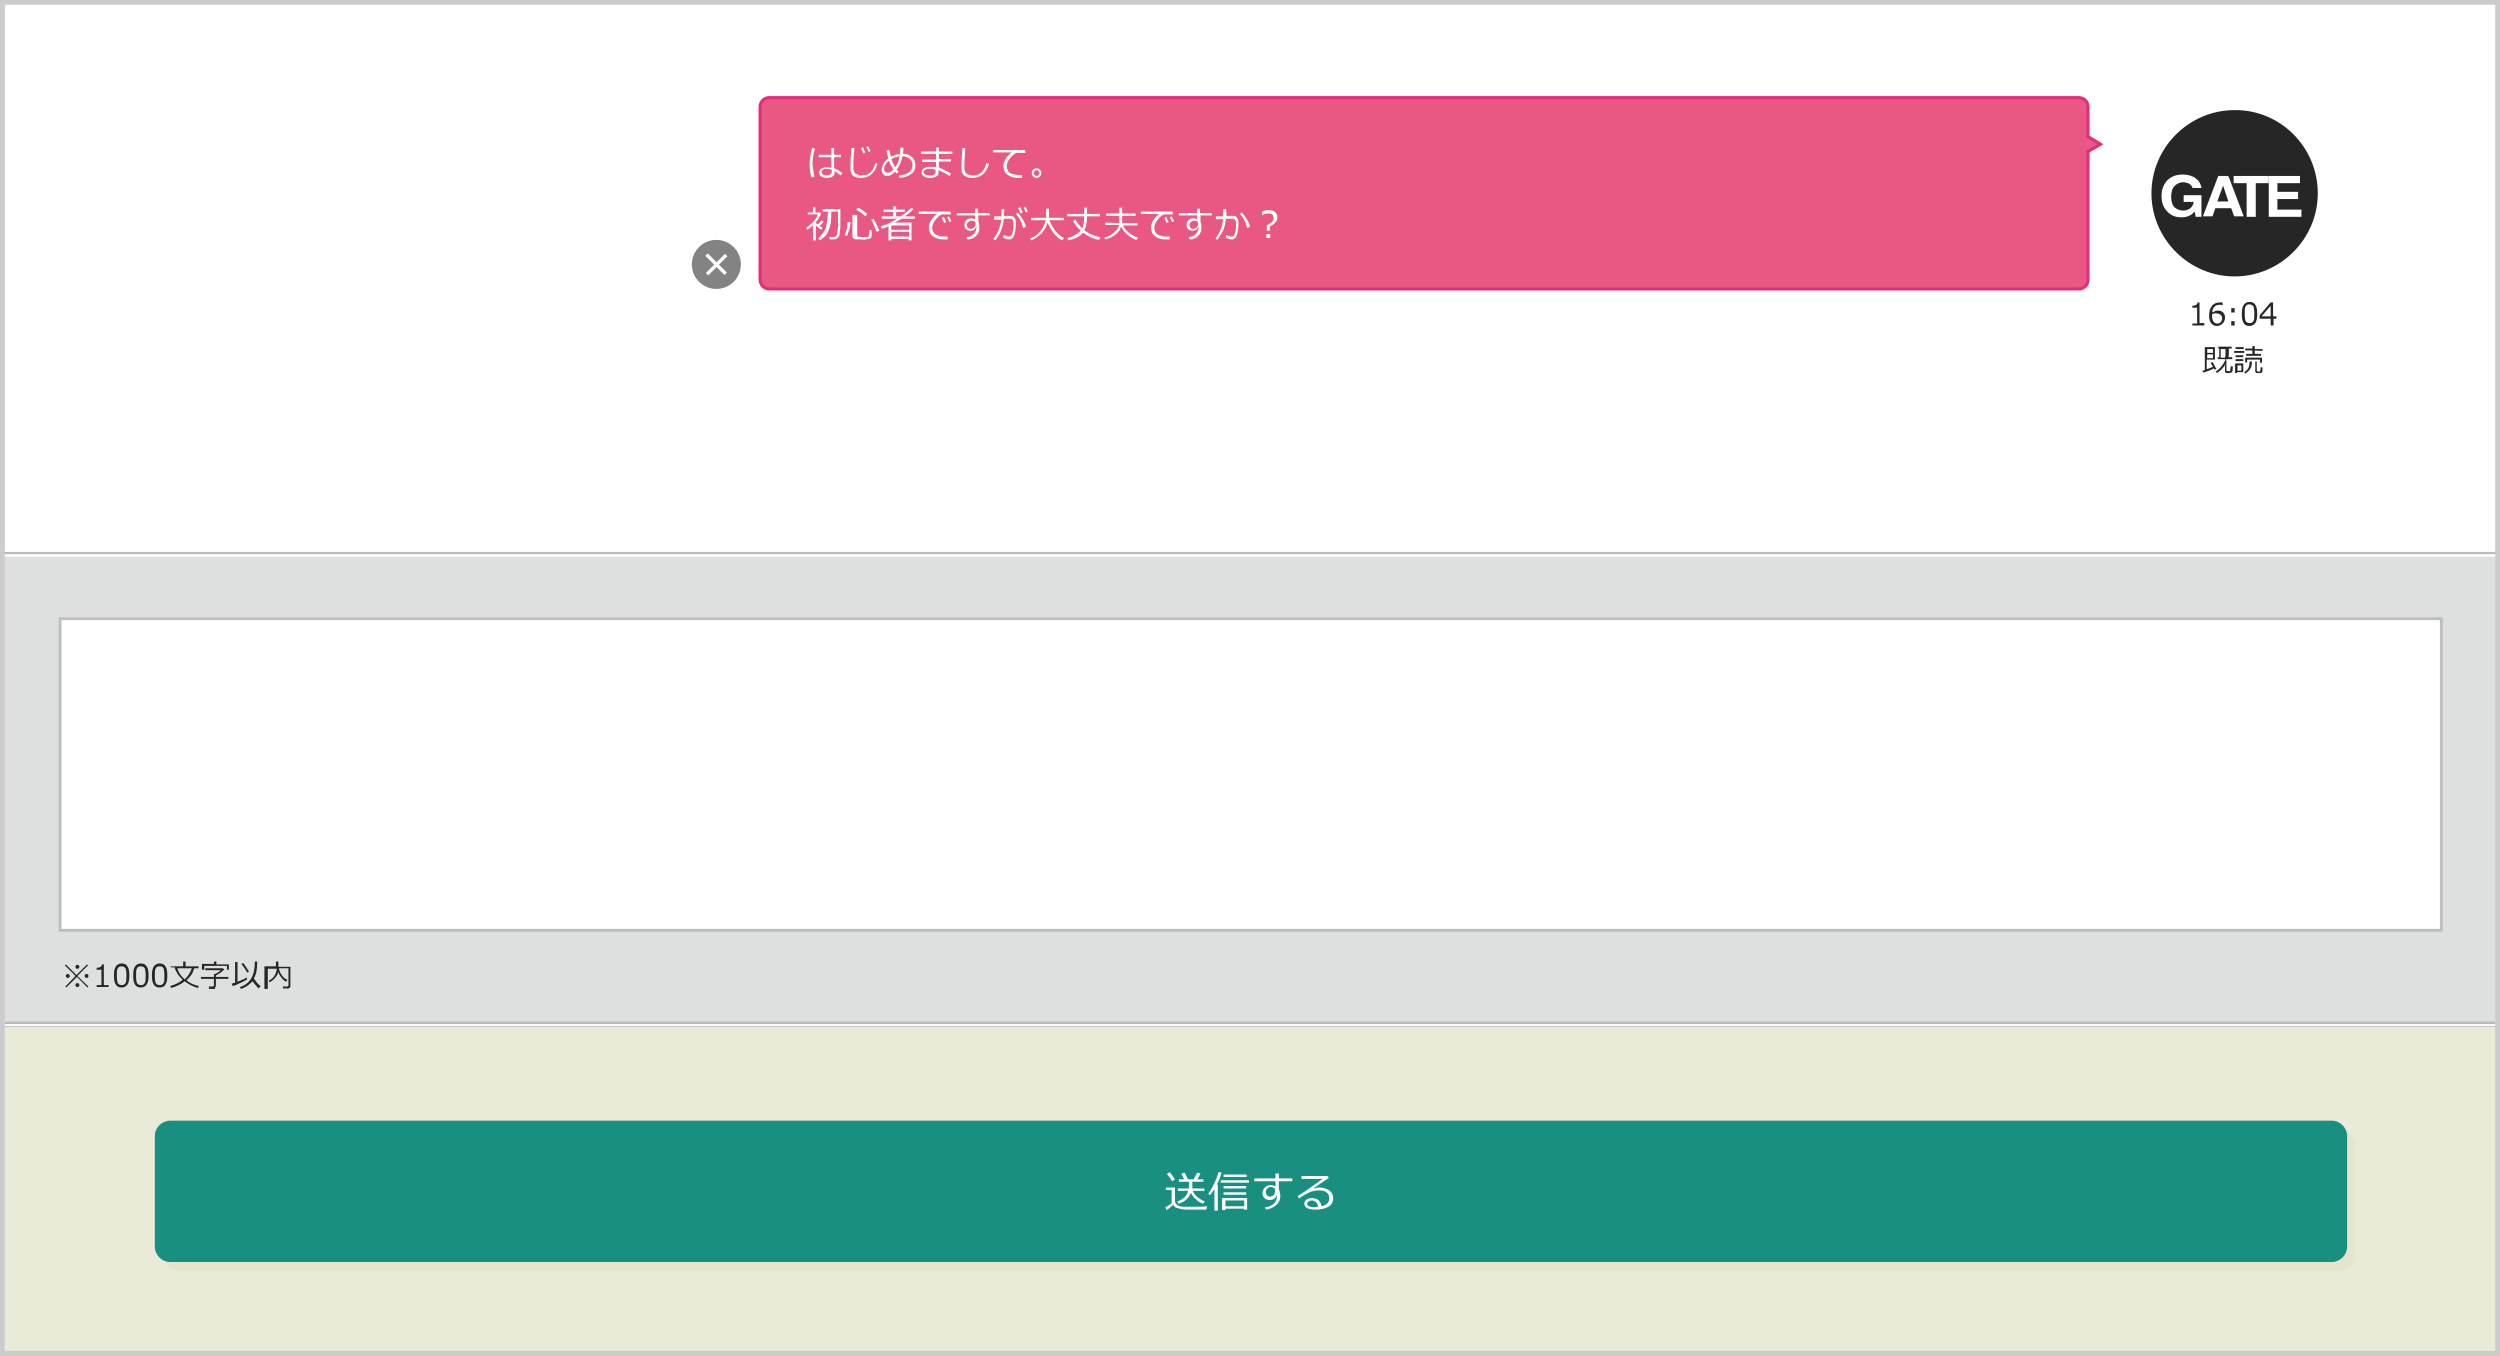
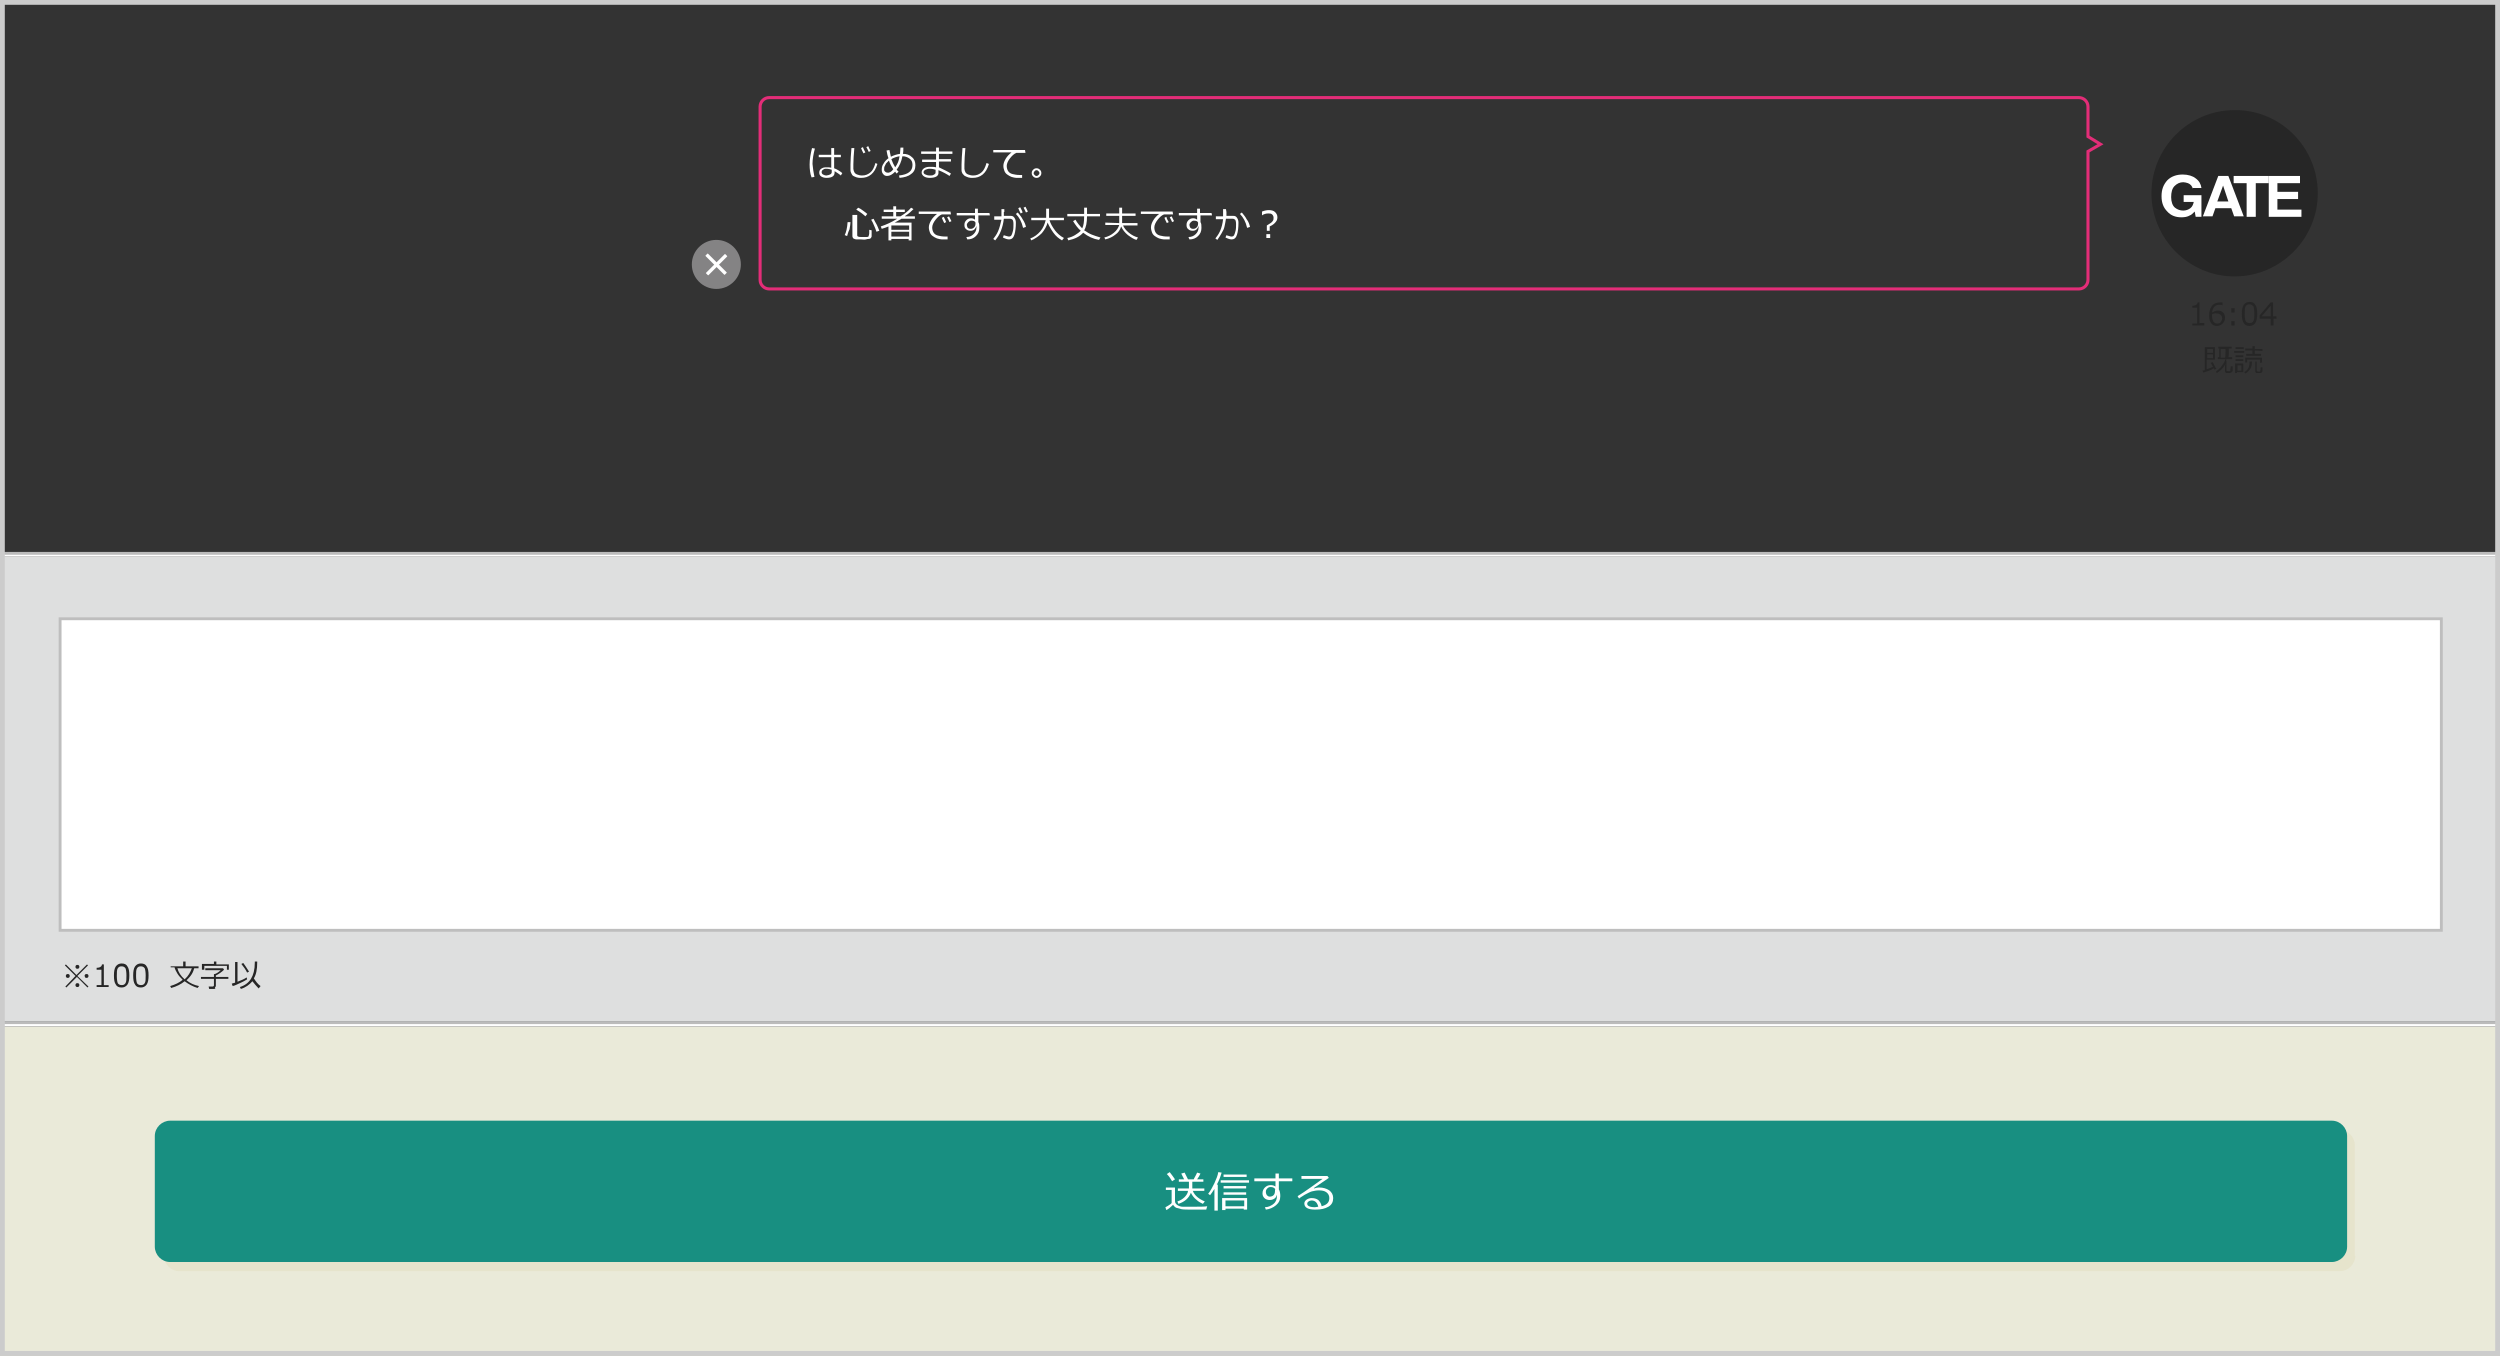
<svg xmlns="http://www.w3.org/2000/svg" version="1.1" id="レイヤー_1" x="0px" y="0px" viewBox="0 0 520 282" style="enable-background:new 0 0 520 282;" xml:space="preserve">
  <rect x="0" y="0" width="520" height="282" fill="#333333" stroke="none" />
  <style type="text/css">
	.st0{fill:#FFFFFF;}
	.st1{fill:#262626;}
	.st2{fill:#E85882;}
	.st3{fill:none;stroke:#E32D78;stroke-width:0.642;stroke-miterlimit:10;}
	.st4{fill:#848384;}
	.st5{fill:#EAEAD9;}
	.st6{fill:#E6E4CC;}
	.st7{fill:#BBBBBB;}
	.st8{fill:#188F81;}
	.st9{fill:#DEDFDF;}
	.st10{fill:#BEBEBE;}
	.st11{fill:none;stroke:#CCCCCC;stroke-miterlimit:10;}
</style>
-   <rect class="st0" width="520" height="212.5" />
  <path class="st1" d="M458.5,67.7H456v-0.4h1V64h-1v-0.4c0.4,0,0.7-0.1,0.8-0.2c0.2-0.1,0.3-0.3,0.3-0.5h0.4v4.3h1L458.5,67.7  L458.5,67.7z" />
  <path class="st1" d="M462.3,62.9v0.6l0,0c-0.2-0.1-0.4-0.1-0.6-0.1c-0.5,0-0.8,0.1-1.1,0.4c-0.3,0.3-0.4,0.7-0.5,1.2  c0.4-0.2,0.8-0.4,1.2-0.4c0.5,0,0.8,0.1,1.1,0.4s0.4,0.6,0.4,1.1s-0.2,0.9-0.5,1.2c-0.3,0.3-0.7,0.5-1.2,0.5s-0.9-0.2-1.2-0.6  s-0.4-0.9-0.4-1.6c0-0.9,0.2-1.5,0.6-2s1-0.7,1.7-0.7C462,62.9,462.2,62.9,462.3,62.9z M460.1,65.4c0,0.2,0,0.3,0,0.3  c0,0.5,0.1,0.9,0.3,1.2c0.2,0.3,0.5,0.4,0.8,0.4s0.6-0.1,0.7-0.3c0.2-0.2,0.3-0.5,0.3-0.8s-0.1-0.5-0.3-0.7  c-0.2-0.2-0.5-0.3-0.8-0.3C460.8,65.1,460.4,65.2,460.1,65.4z" />
  <path class="st1" d="M464.8,65h-0.7v-0.9h0.7V65z M464.8,67.7h-0.7v-0.9h0.7V67.7z" />
  <path class="st1" d="M467.9,67.8c-0.6,0-1-0.2-1.2-0.6c-0.3-0.4-0.4-1-0.4-1.9c0-0.8,0.1-1.5,0.4-1.9s0.7-0.6,1.2-0.6  c0.6,0,1,0.2,1.2,0.6c0.3,0.4,0.4,1,0.4,1.9c0,0.8-0.1,1.5-0.4,1.9C468.8,67.6,468.4,67.8,467.9,67.8z M467.9,63.3  c-0.4,0-0.6,0.1-0.8,0.4c-0.2,0.3-0.2,0.8-0.2,1.6c0,0.7,0.1,1.3,0.2,1.5s0.4,0.4,0.8,0.4s0.6-0.1,0.8-0.4c0.2-0.3,0.2-0.8,0.2-1.6  c0-0.7-0.1-1.3-0.2-1.5C468.5,63.5,468.2,63.3,467.9,63.3z" />
  <path class="st1" d="M473.6,66.3h-0.7v1.4h-0.6v-1.4H470v-0.7l2.3-2.7h0.5v2.9h0.7v0.5H473.6z M472.3,65.8v-2.2l-1.9,2.2H472.3z" />
  <path class="st1" d="M458.3,77.5l-0.2-0.4c0.1,0,0.3-0.1,0.5-0.1v-4.8h2.1v2.6H459v2c0.5-0.2,0.9-0.3,1.3-0.5  c-0.2-0.3-0.3-0.6-0.5-0.8l0.4-0.2c0.1,0.1,0.2,0.3,0.4,0.7c0.2,0.4,0.3,0.6,0.4,0.7l-0.4,0.2c0-0.1-0.1-0.2-0.1-0.3  C459.9,77,459.2,77.2,458.3,77.5z M460.3,72.6h-1.2v0.8h1.2V72.6z M459.1,73.7v0.8h1.2v-0.8H459.1z M463.1,74.7  c0,0.1-0.1,0.3-0.1,0.3h0.1v2c0,0.2,0.1,0.2,0.4,0.2c0.1,0,0.2,0,0.3,0c0.1,0,0.1-0.1,0.1-0.2s0-0.3,0.1-0.8h0.4V77  c0,0.1,0,0.2-0.1,0.3c-0.1,0.1-0.1,0.1-0.2,0.2c-0.1,0-0.3,0.1-0.5,0.1c-0.1,0-0.3,0-0.4,0l0,0c-0.3,0-0.4-0.2-0.4-0.5V76l0.1-0.2  v-0.1c-0.4,0.8-1,1.4-1.8,1.9l-0.2-0.3c0.5-0.4,1-0.8,1.3-1.3c0.4-0.5,0.6-0.9,0.7-1.3h-1.6v-0.4h0.3v-1.8h-0.2v-0.4h2.8v0.4h-0.6  v0.7c0,0.4,0,0.8-0.1,1.1h0.8v0.4C464.3,74.7,463.1,74.7,463.1,74.7z M462.8,74.4c0.1-0.3,0.1-0.6,0.1-1.1v-0.7h-1v1.8  C461.9,74.4,462.8,74.4,462.8,74.4z" />
  <path class="st1" d="M464.7,73.4V73h2.1v0.4H464.7z M465.3,77.4v0.2h-0.4v-2h1.7v1.8H465.3z M465,72.6v-0.4h1.7v0.4H465z M465,74.3  v-0.4h1.6v0.4H465z M465,75.1v-0.4h1.6v0.4H465z M466.2,76h-0.8v1.1h0.8V76z M467,77.7l-0.2-0.3c0.7-0.4,1.1-1,1.1-2v-0.1l0,0v-0.1  h0.5v0.1c0,0.6-0.1,1.1-0.4,1.5S467.4,77.5,467,77.7z M470.1,75.5v-0.7h-2.7v0.6H467v-1h3.5v1L470.1,75.5L470.1,75.5z M469,72.9v0.7  h1.3V74h-3.1v-0.4h1.3v-0.7H467v-0.4h1.5V72h0.5v0.6h1.6V73L469,72.9L469,72.9z M468.9,75.2h0.5V77c0,0.1,0,0.1,0.1,0.2  s0.1,0.1,0.2,0.1c0.2,0,0.3,0,0.3,0s0.1,0,0.1-0.1c0,0,0-0.1,0.1-0.3c0-0.1,0-0.3,0-0.5h0.4v0.7c0,0.1,0,0.2-0.1,0.3  c-0.1,0.1-0.1,0.1-0.2,0.2c-0.1,0-0.3,0-0.5,0s-0.3,0-0.4,0s-0.2-0.1-0.2-0.1c-0.1-0.1-0.1-0.2-0.1-0.3v-2H468.9z" />
-   <path class="st2" d="M434.3,28.4v-6.2c0-1.1-0.9-1.9-1.9-1.9H160c-1.1,0-1.9,0.9-1.9,1.9v36c0,1.1,0.9,1.9,1.9,1.9h272.4  c1.1,0,1.9-0.9,1.9-1.9V31.5l2.6-1.5L434.3,28.4z" />
  <path class="st3" d="M434.3,28.4v-6.2c0-1.1-0.9-1.9-1.9-1.9H160c-1.1,0-1.9,0.9-1.9,1.9v36c0,1.1,0.9,1.9,1.9,1.9h272.4  c1.1,0,1.9-0.9,1.9-1.9V31.5l2.6-1.5L434.3,28.4z" />
  <path class="st0" d="M169.4,36.8l-0.6,0.1c-0.3-0.8-0.4-1.7-0.4-2.7c0-1.1,0.2-2.2,0.5-3.4l0.6,0.1c-0.3,1.1-0.5,2.2-0.5,3.2  C169.1,35,169.2,35.9,169.4,36.8z M175.2,36l-0.3,0.5c-0.2-0.2-0.7-0.5-1.3-0.9v0.2c0,0.4-0.1,0.7-0.4,0.9c-0.3,0.2-0.7,0.3-1.3,0.3  c-0.4,0-0.8-0.1-1.1-0.3s-0.4-0.5-0.4-0.8s0.1-0.6,0.4-0.8c0.3-0.2,0.6-0.3,1-0.3s0.8,0,1.1,0.1v-2.2h-2.6v-0.5h2.6v-1.4h0.6v1.4  h1.4v0.5h-1.4V35C174.1,35.2,174.7,35.6,175.2,36z M173,35.8v-0.5c-0.3-0.1-0.7-0.2-1.2-0.2c-0.3,0-0.5,0.1-0.6,0.2  c-0.2,0.1-0.3,0.3-0.3,0.5s0.1,0.4,0.3,0.5s0.4,0.2,0.7,0.2C172.6,36.4,173,36.2,173,35.8z" />
  <path class="st0" d="M182.5,34.1c-0.3,1-0.7,1.7-1.3,2.2s-1.3,0.7-2.1,0.7c-0.3,0-0.6,0-0.9-0.1c-0.3-0.1-0.5-0.2-0.7-0.3  s-0.3-0.3-0.4-0.5c-0.1-0.2-0.2-0.4-0.2-0.7c0-0.2,0-0.6,0-1.2c0-0.9,0.1-2.1,0.2-3.4h0.6c-0.1,1.3-0.2,2.4-0.2,3.4  c0,0.3,0,0.6,0,0.9c0,0.2,0.1,0.5,0.2,0.7c0.1,0.2,0.3,0.4,0.6,0.5s0.6,0.2,1,0.2c0.7,0,1.2-0.2,1.7-0.6c0.5-0.4,0.8-1,1.1-2  L182.5,34.1z M180,31.7l-0.4,0.2c-0.2-0.4-0.4-0.8-0.5-1.1l0.4-0.2C179.6,31,179.8,31.3,180,31.7z M181.1,31.4l-0.4,0.2  c-0.2-0.4-0.3-0.7-0.5-1l0.4-0.2C180.7,30.7,180.9,31.1,181.1,31.4z" />
  <path class="st0" d="M186.9,35.7l-0.4,0.4c-0.1-0.1-0.2-0.2-0.3-0.4c-0.6,0.6-1.1,0.9-1.7,0.9c-0.3,0-0.6-0.1-0.8-0.4  c-0.2-0.2-0.3-0.5-0.3-0.9c0-0.5,0.1-0.9,0.4-1.3c0.2-0.4,0.6-0.8,1-1.1c-0.2-0.5-0.3-1-0.4-1.6l0.6-0.1c0.1,0.4,0.2,0.9,0.3,1.4  c0.6-0.3,1.2-0.5,1.9-0.6c0-0.5,0.1-0.9,0.1-1.3h0.6c0,0.5,0,0.9-0.1,1.3c0.8,0,1.4,0.2,1.9,0.7c0.5,0.4,0.7,1,0.7,1.7  c0,0.8-0.3,1.4-0.9,1.8c-0.6,0.5-1.4,0.7-2.4,0.8l-0.1-0.5c1.9-0.2,2.8-0.9,2.8-2.2c0-0.6-0.2-1-0.6-1.3c-0.4-0.3-0.9-0.5-1.5-0.5  c-0.2,1.1-0.6,2-1.2,2.8C186.6,35.4,186.7,35.5,186.9,35.7z M185.8,35.2c-0.4-0.6-0.7-1.2-0.9-1.8c-0.2,0.2-0.4,0.4-0.6,0.6  c-0.1,0.2-0.2,0.4-0.3,0.6s-0.1,0.4-0.1,0.7c0,0.2,0.1,0.3,0.2,0.4s0.3,0.2,0.4,0.2C184.9,36,185.4,35.8,185.8,35.2z M185.4,33.1  c0.2,0.6,0.5,1.2,0.8,1.7c0.5-0.7,0.8-1.4,0.9-2.3C186.5,32.6,185.9,32.8,185.4,33.1z" />
  <path class="st0" d="M197.8,36.1l-0.3,0.5c-0.6-0.4-1.3-0.8-2.3-1.2V36c0,0.6-0.6,1-1.8,1c-0.5,0-0.9-0.1-1.2-0.3s-0.5-0.5-0.5-0.8  c0-0.4,0.2-0.7,0.5-0.9s0.7-0.3,1.2-0.3s0.9,0,1.3,0.1v-1.1h-2.9v-0.5h2.9V32h-3.1v-0.5h3.1v-0.8h0.6v0.8h2.8V32h-2.8v1.1h2.5v0.5  h-2.5v1.2C196.3,35.3,197.2,35.7,197.8,36.1z M194.6,35.8v-0.5c-0.3-0.1-0.7-0.2-1.3-0.2c-0.3,0-0.5,0.1-0.8,0.2  c-0.2,0.1-0.4,0.3-0.4,0.5s0.1,0.4,0.4,0.5c0.2,0.1,0.5,0.2,0.9,0.2c0.3,0,0.6,0,0.7-0.1c0.2-0.1,0.3-0.1,0.3-0.2  C194.6,36.1,194.6,36,194.6,35.8z" />
  <path class="st0" d="M205.7,34.1c-0.3,1-0.7,1.7-1.3,2.2s-1.3,0.7-2.1,0.7c-0.3,0-0.6,0-0.9-0.1c-0.3-0.1-0.5-0.2-0.7-0.3  s-0.3-0.3-0.5-0.5c-0.1-0.2-0.2-0.4-0.2-0.7c0-0.2,0-0.6,0-1.2c0-0.9,0.1-2.1,0.2-3.4h0.6c-0.1,1.3-0.2,2.4-0.2,3.4  c0,0.3,0,0.6,0,0.9c0,0.2,0.1,0.5,0.2,0.7c0.1,0.2,0.3,0.4,0.6,0.5s0.6,0.2,1,0.2c0.7,0,1.2-0.2,1.7-0.6c0.5-0.4,0.8-1,1.1-2  L205.7,34.1z" />
  <path class="st0" d="M213.3,31.8h-1.9c-0.5,0.2-0.9,0.6-1.3,1.1s-0.7,1.1-0.7,1.6c0,0.4,0.1,0.8,0.3,1.1s0.5,0.5,0.9,0.6  s0.9,0.2,1.5,0.2c0.1,0,0.3,0,0.5,0V37l0,0c-0.5,0-0.8,0-1.2,0c-0.3,0-0.6-0.1-1-0.2c-0.3-0.1-0.6-0.3-0.9-0.5  c-0.3-0.2-0.5-0.5-0.6-0.8s-0.2-0.6-0.2-1c0-0.5,0.2-1,0.5-1.5s0.7-0.9,1.2-1.3h-3.8v-0.5h6.6L213.3,31.8L213.3,31.8z" />
  <path class="st0" d="M214.6,36c0-0.3,0.1-0.5,0.3-0.7s0.4-0.3,0.7-0.3s0.5,0.1,0.7,0.3s0.3,0.4,0.3,0.7s-0.1,0.5-0.3,0.7  s-0.4,0.3-0.7,0.3s-0.5-0.1-0.7-0.3S214.6,36.3,214.6,36z M215,36c0,0.2,0.1,0.3,0.2,0.4c0.1,0.1,0.2,0.2,0.4,0.2s0.3-0.1,0.4-0.2  c0.1-0.1,0.2-0.2,0.2-0.4s-0.1-0.3-0.2-0.4c-0.1-0.1-0.2-0.2-0.4-0.2s-0.3,0.1-0.4,0.2S215,35.9,215,36z" />
-   <path class="st0" d="M169.1,50v-3.1c-0.4,0.3-0.7,0.6-1.2,0.9l-0.2-0.4c0.5-0.4,1-0.8,1.5-1.3c0.4-0.5,0.8-1,0.9-1.5H168v-0.4h1.1  v-1.1h0.5v1.1h1.1l0.1,0.2c-0.3,0.7-0.7,1.4-1.2,1.9c0.1,0.1,0.3,0.2,0.5,0.4c0.3-0.3,0.6-0.6,0.8-0.9l0.4,0.3  c-0.2,0.3-0.5,0.6-0.8,0.9l0.6,0.4l-0.3,0.4c-0.4-0.3-0.8-0.6-1.1-0.9V50H169.1z M170.6,50l-0.4-0.4c0.8-0.8,1.4-1.6,1.6-2.4  c0.2-0.8,0.4-1.9,0.4-3.2v0h-1.1v-0.5h3.7v0.1c0,1,0,1.9,0,2.6c0,0.7,0,1.4-0.1,1.9c-0.1,0.6-0.1,0.9-0.2,1.1  c-0.1,0.2-0.2,0.3-0.4,0.4s-0.4,0.2-0.6,0.2h-0.9l-0.1-0.5h0.8c0.2,0,0.4,0,0.5-0.1s0.2-0.3,0.3-0.5s0.1-0.7,0.2-1.4  c0-0.7,0-1.6,0-2.7V44h-1.4c0,1,0,1.7-0.1,2.3s-0.2,1-0.4,1.5s-0.4,0.9-0.7,1.3C171.3,49.3,171,49.7,170.6,50z" />
  <path class="st0" d="M176.2,49.1l-0.5-0.2c0.3-0.6,0.5-1.4,0.6-2.7h0.6c0,0.4-0.1,0.9-0.2,1.5C176.4,48.3,176.3,48.8,176.2,49.1z   M177.7,44.7h0.6v4.2c0,0.2,0.1,0.3,0.2,0.3c0.1,0.1,0.5,0.1,1,0.1c0.3,0,0.5,0,0.7,0s0.3,0,0.4-0.1c0.1,0,0.1-0.1,0.1-0.2  c0-0.1,0.1-0.2,0.1-0.5s0-0.5,0-0.7l0.5,0.1v1.2c0,0.1,0,0.2-0.1,0.3c0,0.1-0.1,0.2-0.2,0.2c-0.1,0.1-0.2,0.1-0.3,0.1  s-0.3,0-0.6,0.1s-0.6,0-1,0c-0.3,0-0.6,0-0.9,0s-0.5-0.1-0.7-0.2c-0.1-0.1-0.2-0.3-0.2-0.5v-4.4H177.7z M180,45  c-0.3-0.3-0.9-0.8-1.9-1.4l0.4-0.4c0.3,0.1,0.6,0.3,1,0.6s0.7,0.5,0.9,0.7L180,45z M182.3,48.2c-0.1-0.4-0.3-0.8-0.5-1.3  s-0.4-0.9-0.6-1.2l0.5-0.2c0.2,0.4,0.4,0.8,0.7,1.3c0.2,0.5,0.4,0.9,0.5,1.2L182.3,48.2z" />
  <path class="st0" d="M189.1,49.7h-3.7V50h-0.6v-2.9c-0.4,0.2-0.8,0.3-1.4,0.5l-0.2-0.5c1.2-0.4,2.3-0.9,3.4-1.6h-3.2V45h2.4v-0.9h-2  v-0.5h2v-0.7h0.6v0.7h1.8v0.5h-1.8V45h0.9c1-0.6,1.7-1.2,2.2-1.8l0.5,0.3c-0.4,0.4-0.9,0.9-1.7,1.4l-0.1,0.1h2.1v0.5h-2.8  c-0.5,0.3-1,0.6-1.4,0.8h3.5V50H189v-0.3H189.1z M189.1,47.8v-0.9h-3.7v0.9H189.1z M185.4,49.2h3.7v-1h-3.7V49.2z" />
  <path class="st0" d="M197.8,44.6h-1.9c-0.5,0.2-0.9,0.6-1.3,1.1s-0.7,1.1-0.7,1.6c0,0.4,0.1,0.8,0.3,1.1s0.5,0.5,0.9,0.6  s0.9,0.2,1.5,0.2c0.1,0,0.3,0,0.5,0v0.6l0,0c-0.5,0-0.8,0-1.2,0c-0.3,0-0.6-0.1-1-0.2c-0.3-0.1-0.6-0.3-0.9-0.5  c-0.3-0.2-0.5-0.5-0.6-0.8s-0.2-0.6-0.2-1c0-0.5,0.2-1,0.5-1.5s0.7-0.9,1.2-1.3h-3.8V44h6.6L197.8,44.6L197.8,44.6z M196.8,46.2  l-0.4,0.2c-0.2-0.4-0.4-0.8-0.5-1.1l0.4-0.2C196.5,45.5,196.7,45.9,196.8,46.2z M197.9,46l-0.4,0.2c-0.2-0.4-0.3-0.7-0.5-1l0.4-0.2  C197.5,45.2,197.7,45.6,197.9,46z" />
  <path class="st0" d="M205.9,44.8h-2.4v1.4c0.2,0.3,0.2,0.7,0.2,1.2c0,0.7-0.2,1.2-0.7,1.7s-1.1,0.7-1.8,0.7l-0.2-0.5  c0.6,0,1.1-0.2,1.5-0.6c0.4-0.4,0.6-0.8,0.6-1.4c0-0.1,0-0.2,0-0.3c-0.1,0.3-0.2,0.5-0.4,0.7s-0.5,0.3-0.8,0.3  c-0.4,0-0.7-0.1-0.9-0.3c-0.3-0.2-0.4-0.5-0.4-0.9s0.1-0.7,0.4-1c0.3-0.3,0.6-0.4,1-0.4c0.3,0,0.6,0.1,0.8,0.3v-0.9H199v-0.5h3.8  v-0.9h0.6v0.9h2.4L205.9,44.8L205.9,44.8z M202.9,46.3c-0.1-0.3-0.4-0.4-0.9-0.4c-0.2,0-0.4,0.1-0.6,0.3c-0.2,0.2-0.3,0.4-0.3,0.6  c0,0.2,0.1,0.4,0.2,0.6c0.1,0.1,0.3,0.2,0.6,0.2s0.5-0.1,0.7-0.3s0.3-0.4,0.3-0.8V46.3z" />
  <path class="st0" d="M208.8,44.1c0,0.2,0,0.5,0,0.8h1.4c0.4,0,0.6,0.1,0.8,0.4c0.2,0.3,0.3,0.6,0.3,1c0,1-0.1,1.8-0.3,2.5  s-0.6,1-1.1,1c-0.3,0-0.7-0.1-1.3-0.4l0.2-0.5c0.1,0.1,0.3,0.1,0.6,0.2s0.4,0.1,0.5,0.1c0.2,0,0.4-0.1,0.5-0.3s0.2-0.5,0.3-0.9  s0.1-0.9,0.1-1.4s-0.1-0.8-0.2-0.9s-0.3-0.2-0.5-0.2h-1.3c-0.1,0.9-0.3,1.7-0.6,2.5s-0.7,1.4-1.2,2l-0.4-0.3c0.3-0.4,0.7-0.9,1-1.6  c0.3-0.7,0.5-1.5,0.7-2.4h-1.5V45h1.5c0-0.2,0-0.7,0-1.5h0.6v0.6H208.8z M213.4,47.2l-0.6,0.2c-0.3-1.3-0.8-2.2-1.5-2.9l0.4-0.3  c0.3,0.4,0.7,0.8,1,1.4C213.1,46.2,213.3,46.7,213.4,47.2z M212.7,44.2l-0.4,0.2c-0.2-0.4-0.4-0.8-0.5-1.1l0.4-0.2  C212.4,43.5,212.6,43.8,212.7,44.2z M213.8,44l-0.4,0.2c-0.2-0.4-0.3-0.7-0.5-1l0.4-0.2C213.4,43.2,213.6,43.6,213.8,44z" />
  <path class="st0" d="M221.3,49.5l-0.4,0.5c-0.7-0.4-1.3-0.9-1.8-1.6c-0.5-0.7-0.9-1.4-1.2-2.1c-0.2,0.8-0.7,1.6-1.2,2.2  c-0.6,0.6-1.3,1.1-2.2,1.5l-0.2-0.4c0.8-0.3,1.5-0.8,2.1-1.5s0.9-1.5,1.1-2.3h-3v-0.5h3.1v-1.9h0.6v1.9h3.1v0.5h-3  c0.2,0.7,0.6,1.4,1.2,2.2C219.9,48.5,220.5,49.1,221.3,49.5z" />
-   <path class="st0" d="M225.3,48.4c-0.7,0.8-1.7,1.3-3.1,1.6l-0.2-0.5c0.6-0.1,1.1-0.3,1.6-0.6s0.9-0.6,1.2-0.9  c-0.6-0.5-1.1-1.2-1.6-2l0.5-0.3c0.4,0.7,0.9,1.3,1.4,1.8c0.3-0.6,0.4-1.4,0.4-2.5H222v-0.5h3.5v-1.3h0.6v1.3h2.7V45h-2.7  c0,1.3-0.2,2.3-0.6,2.9c0.6,0.4,1.1,0.7,1.6,0.9s1.1,0.4,1.8,0.6l-0.3,0.5C227.4,49.7,226.3,49.2,225.3,48.4z" />
+   <path class="st0" d="M225.3,48.4c-0.7,0.8-1.7,1.3-3.1,1.6l-0.2-0.5c0.6-0.1,1.1-0.3,1.6-0.6s0.9-0.6,1.2-0.9  c-0.6-0.5-1.1-1.2-1.6-2l0.5-0.3c0.4,0.7,0.9,1.3,1.4,1.8c0.3-0.6,0.4-1.4,0.4-2.5H222v-0.5h3.5v-1.3h0.6v1.3h2.7V45h-2.7  c0,1.3-0.2,2.3-0.6,2.9c0.6,0.4,1.1,0.7,1.6,0.9s1.1,0.4,1.8,0.6l-0.3,0.5C227.4,49.7,226.3,49.2,225.3,48.4" />
  <path class="st0" d="M232.8,46.4v-1.5h-2.7v-0.5h2.7v-1.2h0.6v1.2h2.8v0.5h-2.8v1.5h3.2v0.5h-3c0.2,0.5,0.6,1,1.2,1.5s1.2,0.8,1.9,1  l-0.3,0.5c-0.5-0.1-1.1-0.5-1.8-1c-0.6-0.5-1.1-1.1-1.4-1.8c-0.2,0.7-0.6,1.3-1.2,1.7c-0.6,0.5-1.3,0.8-2.1,1l-0.2-0.4  c0.8-0.2,1.4-0.5,2-1s0.9-1,1.1-1.6h-2.9v-0.5L232.8,46.4L232.8,46.4z" />
  <path class="st0" d="M244,44.6h-1.9c-0.5,0.2-0.9,0.6-1.3,1.1s-0.7,1.1-0.7,1.6c0,0.4,0.1,0.8,0.3,1.1s0.5,0.5,0.9,0.6  s0.9,0.2,1.5,0.2c0.1,0,0.3,0,0.5,0v0.6l0,0c-0.5,0-0.8,0-1.2,0c-0.3,0-0.6-0.1-1-0.2c-0.3-0.1-0.6-0.3-0.9-0.5  c-0.3-0.2-0.5-0.5-0.6-0.8s-0.2-0.6-0.2-1c0-0.5,0.2-1,0.5-1.5s0.7-0.9,1.2-1.3h-3.8V44h6.6L244,44.6L244,44.6z M243.1,46.2  l-0.4,0.2c-0.2-0.4-0.4-0.8-0.5-1.1l0.4-0.2C242.7,45.5,242.9,45.9,243.1,46.2z M244.2,46l-0.4,0.2c-0.2-0.4-0.3-0.7-0.5-1l0.4-0.2  C243.8,45.2,244,45.6,244.2,46z" />
  <path class="st0" d="M252.1,44.8h-2.4v1.4c0.2,0.3,0.2,0.7,0.2,1.2c0,0.7-0.2,1.2-0.7,1.7s-1.1,0.7-1.8,0.7l-0.2-0.5  c0.6,0,1.1-0.2,1.5-0.6c0.4-0.4,0.6-0.8,0.6-1.4c0-0.1,0-0.2,0-0.3c-0.1,0.3-0.2,0.5-0.4,0.7s-0.5,0.3-0.8,0.3  c-0.4,0-0.7-0.1-0.9-0.3c-0.3-0.2-0.4-0.5-0.4-0.9s0.1-0.7,0.4-1c0.3-0.3,0.6-0.4,1-0.4c0.3,0,0.6,0.1,0.8,0.3v-0.9h-3.8v-0.5h3.8  v-0.9h0.6v0.9h2.4L252.1,44.8L252.1,44.8z M249.2,46.3c-0.1-0.3-0.4-0.4-0.9-0.4c-0.2,0-0.4,0.1-0.6,0.3c-0.2,0.2-0.3,0.4-0.3,0.6  c0,0.2,0.1,0.4,0.2,0.6c0.1,0.1,0.3,0.2,0.6,0.2s0.5-0.1,0.7-0.3s0.3-0.4,0.3-0.8V46.3z" />
  <path class="st0" d="M255.1,44.1c0,0.2,0,0.5,0,0.8h1.4c0.4,0,0.6,0.1,0.8,0.4c0.2,0.3,0.3,0.6,0.3,1c0,1-0.1,1.9-0.3,2.5  c-0.2,0.7-0.6,1-1.1,1c-0.3,0-0.7-0.1-1.3-0.4l0.2-0.5c0.1,0.1,0.3,0.1,0.6,0.2c0.2,0.1,0.4,0.1,0.5,0.1c0.2,0,0.4-0.1,0.5-0.3  s0.2-0.5,0.3-0.9c0.1-0.4,0.1-0.9,0.1-1.4s-0.1-0.8-0.2-0.9c-0.1-0.1-0.3-0.2-0.5-0.2H255c-0.1,0.6-0.2,1.2-0.3,1.6  c-0.1,0.5-0.3,0.9-0.6,1.4s-0.6,1-0.9,1.4l-0.4-0.3c0.3-0.4,0.7-0.9,1-1.6c0.3-0.7,0.5-1.5,0.6-2.4h-1.5V45h1.5c0-0.2,0-0.7,0-1.5  h0.6L255.1,44.1L255.1,44.1z M260,47.2l-0.6,0.2c-0.3-1.3-0.8-2.2-1.5-2.9l0.4-0.3c0.3,0.4,0.7,0.8,1,1.4  C259.7,46.1,259.9,46.7,260,47.2z" />
  <path class="st0" d="M264.1,47.1V48h-0.6v-1.1c0.7-0.4,1.1-0.7,1.2-0.9c0.2-0.2,0.2-0.5,0.2-0.7c0-0.3-0.1-0.5-0.3-0.7  c-0.2-0.2-0.5-0.2-0.8-0.2c-0.4,0-0.9,0.1-1.3,0.4l0,0V44c0.5-0.2,1-0.3,1.4-0.3c0.5,0,1,0.1,1.3,0.4c0.3,0.3,0.5,0.6,0.5,1.1  c0,0.3-0.1,0.7-0.3,0.9C265.2,46.4,264.8,46.8,264.1,47.1z M264.2,49.5h-0.8v-0.8h0.8V49.5z" />
  <circle class="st4" cx="149" cy="55" r="5.1" />
  <path class="st0" d="M150.8,57.1c-0.1,0.1-0.1,0.1-0.2,0l-3.8-3.8c-0.1-0.1-0.1-0.1,0-0.2l0.3-0.3c0.1-0.1,0.1-0.1,0.2,0l3.8,3.8  c0.1,0.1,0.1,0.1,0,0.2L150.8,57.1z" />
  <path class="st0" d="M151.2,53.2c0.1,0.1,0.1,0.1,0,0.2l-3.8,3.8c-0.1,0.1-0.1,0.1-0.2,0l-0.3-0.3c-0.1-0.1-0.1-0.1,0-0.2l3.8-3.8  c0.1-0.1,0.1-0.1,0.2,0L151.2,53.2z" />
  <rect y="213.5" class="st5" width="520" height="68.5" />
  <path class="st6" d="M489.9,261.2c0,1.8-1.5,3.2-3.2,3.2H37.3c-1.8,0-3.2-1.5-3.2-3.2v-23c0-1.8,1.5-3.2,3.2-3.2h449.3  c1.8,0,3.2,1.5,3.2,3.2v23H489.9z" />
  <rect y="212.5" class="st7" width="520" height="0.5" />
  <rect y="213" class="st0" width="520" height="0.5" />
  <rect y="114.8" class="st7" width="520" height="0.5" />
  <rect y="115.3" class="st0" width="520" height="0.5" />
  <path class="st8" d="M488.2,259.3c0,1.8-1.5,3.2-3.2,3.2H35.4c-1.8,0-3.2-1.5-3.2-3.2v-23c0-1.8,1.5-3.2,3.2-3.2H485  c1.8,0,3.2,1.5,3.2,3.2V259.3z" />
  <path class="st0" d="M250.9,251.6h-2.5c-1.4,0-2.3,0-2.7-0.1s-0.8-0.2-1.1-0.3c-0.3-0.2-0.5-0.4-0.6-0.6c-0.5,0.5-1,0.9-1.4,1.1  l-0.2-0.6c0.2-0.1,0.4-0.2,0.7-0.4s0.5-0.3,0.6-0.5v-2.7h-1.2V247h1.9v2.8c0,0.3,0.1,0.5,0.3,0.7s0.4,0.3,0.7,0.4  c0.3,0.1,0.5,0.1,0.7,0.1s0.9,0,2,0c1.4,0,2.4,0,3-0.1L250.9,251.6z M243.8,245.7c-0.3-0.5-0.6-1-1.1-1.5l0.6-0.4  c0.5,0.6,0.8,1.1,1.1,1.5L243.8,245.7z M247.7,248.1c-0.4,1.1-1.3,1.9-2.6,2.3l-0.2-0.5c0.6-0.2,1.1-0.5,1.5-0.9s0.7-0.9,0.7-1.3  H245v-0.5h2.3v-1.4h-2.1v-0.5h1.1c-0.1-0.2-0.3-0.6-0.6-1.2l0.7-0.2c0.2,0.4,0.4,0.8,0.7,1.4h1.2c0.1-0.3,0.4-0.7,0.7-1.4l0.7,0.2  c-0.2,0.4-0.4,0.8-0.7,1.2h1.3v0.5H248v1.4h2.5v0.5h-2.4c0.4,1,1.3,1.7,2.5,2.2l-0.4,0.5c-0.4-0.2-0.9-0.4-1.4-0.9  C248.4,249.2,248,248.7,247.7,248.1z" />
  <path class="st0" d="M252.6,251.8v-4.5c-0.3,0.5-0.6,0.9-0.9,1.3l-0.4-0.3c0.5-0.6,0.9-1.4,1.3-2.2c0.4-0.9,0.7-1.6,0.8-2.3l0.7,0.1  c-0.2,0.7-0.5,1.6-1,2.5h0.2v5.4H252.6z M253.9,246v-0.5h5.9v0.5H253.9z M258.8,251.4h-3.9v0.3h-0.7v-2.5h5.2v2.4h-0.7v-0.2H258.8z   M254.5,244.8v-0.5h4.8v0.5H254.5z M254.5,247.2v-0.5h4.7v0.5H254.5z M254.5,248.5V248h4.7v0.5H254.5z M254.9,250.9h3.9v-1.2h-3.9  V250.9z" />
  <path class="st0" d="M268.8,245.7H266v1.7c0.2,0.3,0.3,0.8,0.3,1.4c0,0.8-0.3,1.4-0.9,1.9s-1.3,0.8-2.1,0.9l-0.2-0.5  c0.7,0,1.3-0.3,1.8-0.7s0.7-1,0.7-1.6c0-0.1,0-0.2,0-0.3c-0.1,0.3-0.2,0.6-0.5,0.8s-0.6,0.3-1,0.3s-0.8-0.1-1.1-0.4s-0.4-0.6-0.4-1  c0-0.5,0.2-0.9,0.5-1.2s0.7-0.5,1.2-0.5c0.4,0,0.7,0.1,1,0.3v-1.1h-4.4v-0.6h4.4v-1h0.7v1h2.8V245.7z M265.3,247.4  c-0.2-0.3-0.5-0.5-1-0.5c-0.3,0-0.5,0.1-0.7,0.3s-0.3,0.4-0.3,0.7s0.1,0.5,0.2,0.7c0.2,0.2,0.4,0.3,0.6,0.3c0.3,0,0.6-0.1,0.8-0.3  c0.2-0.2,0.3-0.5,0.3-0.9v-0.3H265.3z" />
  <path class="st0" d="M274.9,250.9c1.1-0.3,1.6-0.8,1.6-1.7c0-0.5-0.2-0.9-0.6-1.2s-0.9-0.4-1.6-0.4c-0.5,0-0.9,0.1-1.4,0.2  c-0.4,0.1-0.9,0.4-1.5,0.7c-0.6,0.4-1,0.6-1.2,0.8l-0.3-0.5c1.8-1.1,3.5-2.4,5.2-3.6h-4.4v-0.6h5.4l0.3,0.4l-3.1,2.1v0.1  c0.4-0.1,0.7-0.2,1.1-0.2c0.8,0,1.5,0.2,2.1,0.6c0.5,0.4,0.8,0.9,0.8,1.6c0,0.8-0.3,1.4-1,1.8c-0.7,0.4-1.5,0.6-2.7,0.6  c-1.5,0-2.3-0.4-2.3-1.3c0-0.3,0.2-0.6,0.5-0.8s0.7-0.3,1-0.3c0.5,0,1,0.1,1.4,0.4C274.5,249.9,274.8,250.3,274.9,250.9z M274.2,251  c-0.2-0.8-0.6-1.3-1.4-1.3c-0.2,0-0.5,0.1-0.6,0.2c-0.2,0.1-0.3,0.3-0.3,0.5c0,0.4,0.5,0.7,1.6,0.7C273.7,251.1,274,251,274.2,251z" />
  <rect y="115.8" class="st9" width="520" height="96.7" />
  <rect x="12.5" y="128.7" class="st0" width="495.3" height="64.8" />
  <path class="st10" d="M507.5,129v64.2H12.8V129H507.5 M508.2,128.4h-0.6H12.8h-0.6v0.6v64.2v0.6h0.6h494.7h0.6v-0.6V129v-0.6H508.2z  " />
  <path class="st1" d="M18.4,205.2l-0.2,0.2l-2.2-2.2l-2.2,2.2l-0.2-0.2l2.1-2.2l-2.2-2.2l0.2-0.2l2.2,2.2l2.2-2.2l0.2,0.2l-2.2,2.2  L18.4,205.2z M13.7,203c0-0.1,0-0.2,0.1-0.3s0.2-0.1,0.3-0.1s0.2,0,0.3,0.1s0.1,0.2,0.1,0.3s0,0.2-0.1,0.3s-0.2,0.1-0.3,0.1  s-0.2,0-0.3-0.1S13.7,203.1,13.7,203z M15.7,201.1c0-0.1,0-0.2,0.1-0.3s0.2-0.1,0.3-0.1s0.2,0,0.3,0.1c0.1,0.1,0.1,0.2,0.1,0.3  s0,0.2-0.1,0.3s-0.2,0.1-0.3,0.1s-0.2,0-0.3-0.1S15.7,201.2,15.7,201.1z M15.7,204.9c0-0.1,0-0.2,0.1-0.3s0.2-0.1,0.3-0.1  s0.2,0,0.3,0.1c0.1,0.1,0.1,0.2,0.1,0.3s0,0.2-0.1,0.3s-0.2,0.1-0.3,0.1s-0.2,0-0.3-0.1S15.7,205,15.7,204.9z M17.6,203  c0-0.1,0-0.2,0.1-0.3s0.2-0.1,0.3-0.1c0.1,0,0.2,0,0.3,0.1s0.1,0.2,0.1,0.3s0,0.2-0.1,0.3s-0.2,0.1-0.3,0.1c-0.1,0-0.2,0-0.3-0.1  C17.7,203.2,17.6,203.1,17.6,203z" />
  <path class="st1" d="M22.6,205.3h-2.5v-0.4h1v-3.2h-1v-0.4c0.4,0,0.7-0.1,0.8-0.2c0.2-0.1,0.3-0.3,0.3-0.5h0.4v4.3h1  C22.6,204.9,22.6,205.3,22.6,205.3z" />
  <path class="st1" d="M25.3,205.4c-0.6,0-1-0.2-1.2-0.6c-0.3-0.4-0.4-1-0.4-1.9c0-0.8,0.1-1.5,0.4-1.9s0.7-0.6,1.2-0.6  c0.6,0,1,0.2,1.2,0.6c0.3,0.4,0.4,1,0.4,1.9c0,0.8-0.1,1.5-0.4,1.9C26.2,205.2,25.8,205.4,25.3,205.4z M25.3,201  c-0.4,0-0.6,0.1-0.8,0.4s-0.2,0.8-0.2,1.6c0,0.7,0.1,1.3,0.2,1.5s0.4,0.4,0.8,0.4s0.6-0.1,0.8-0.4c0.2-0.3,0.2-0.8,0.2-1.6  c0-0.7-0.1-1.3-0.2-1.5C25.9,201.1,25.6,201,25.3,201z" />
  <path class="st1" d="M29.3,205.4c-0.6,0-1-0.2-1.2-0.6c-0.3-0.4-0.4-1-0.4-1.9c0-0.8,0.1-1.5,0.4-1.9s0.7-0.6,1.2-0.6  c0.6,0,1,0.2,1.2,0.6c0.3,0.4,0.4,1,0.4,1.9c0,0.8-0.1,1.5-0.4,1.9C30.2,205.2,29.8,205.4,29.3,205.4z M29.3,201  c-0.4,0-0.6,0.1-0.8,0.4s-0.2,0.8-0.2,1.6c0,0.7,0.1,1.3,0.2,1.5s0.4,0.4,0.8,0.4s0.6-0.1,0.8-0.4c0.2-0.3,0.2-0.8,0.2-1.6  c0-0.7-0.1-1.3-0.2-1.5C29.9,201.1,29.6,201,29.3,201z" />
-   <path class="st1" d="M33.2,205.4c-0.6,0-1-0.2-1.2-0.6c-0.3-0.4-0.4-1-0.4-1.9c0-0.8,0.1-1.5,0.4-1.9s0.7-0.6,1.2-0.6  c0.6,0,1,0.2,1.2,0.6c0.3,0.4,0.4,1,0.4,1.9c0,0.8-0.1,1.5-0.4,1.9C34.2,205.2,33.8,205.4,33.2,205.4z M33.2,201  c-0.4,0-0.6,0.1-0.8,0.4s-0.2,0.8-0.2,1.6c0,0.7,0.1,1.3,0.2,1.5s0.4,0.4,0.8,0.4c0.4,0,0.6-0.1,0.8-0.4c0.2-0.3,0.2-0.8,0.2-1.6  c0-0.7-0.1-1.3-0.2-1.5C33.9,201.1,33.6,201,33.2,201z" />
  <path class="st1" d="M38.8,203.9c0.7,0.6,1.6,1,2.6,1.2l-0.3,0.4c-1-0.3-1.9-0.8-2.7-1.4c-0.7,0.6-1.7,1.1-2.8,1.4l-0.2-0.4  c1-0.3,1.9-0.7,2.6-1.3c-0.4-0.4-0.8-0.8-1.1-1.3s-0.5-0.9-0.6-1.3h-0.8V201h2.6v-1h0.5v1h2.7v0.4h-0.9c-0.1,0.3-0.2,0.7-0.5,1.2  S39.2,203.5,38.8,203.9z M38.4,203.7c0.8-0.7,1.2-1.5,1.5-2.3h-3C37.1,202.2,37.6,203,38.4,203.7z" />
  <path class="st1" d="M44.5,205.7h-1l-0.1-0.5h0.8c0.1,0,0.2,0,0.2-0.1c0.1,0,0.1-0.1,0.1-0.2v-1.3h-2.7v-0.4h2.7v-0.6h0.2  c0.5-0.2,0.9-0.5,1.2-0.8h-3.2v-0.4h3.7l0.2,0.3c-0.5,0.5-1.1,0.9-1.7,1.2v0.3h2.6v0.4h-2.6v1.4c0,0.2-0.1,0.3-0.2,0.4  C44.9,205.6,44.7,205.7,44.5,205.7z M47.2,201.7v-0.8h-4.7v0.8H42v-1.2h2.5V200H45v0.6h2.6v1.1L47.2,201.7L47.2,201.7z" />
  <path class="st1" d="M48.4,205.1l-0.2-0.5c0.2-0.1,0.4-0.1,0.7-0.2v-4.3h0.5v4.1c0.8-0.3,1.5-0.6,1.9-0.9l0.1,0.4  c-0.2,0.1-0.6,0.4-1.3,0.7S48.9,205,48.4,205.1z M53.8,205.6c-0.5-0.5-0.9-1-1.3-1.5c-0.6,0.7-1.4,1.3-2.4,1.6l-0.2-0.4  c1-0.3,1.8-0.9,2.3-1.7s0.8-1.9,0.8-3.4V200h0.5v0.2c0,1.4-0.2,2.5-0.7,3.3c0.4,0.6,0.8,1.2,1.4,1.6L53.8,205.6z M51.4,202.3  c-0.3-0.6-0.7-1.2-1.2-1.8l0.4-0.2c0.3,0.4,0.7,1,1.2,1.8L51.4,202.3z" />
-   <path class="st1" d="M59.8,205.6h-0.9l-0.1-0.4h0.9c0.1,0,0.2,0,0.2-0.1c0.1,0,0.1-0.1,0.1-0.2v-3.5h-2c0.1,0.4,0.2,0.9,0.6,1.4  c0.3,0.5,0.7,0.8,1.2,1l-0.3,0.4c-0.4-0.2-0.7-0.5-1-0.9s-0.5-0.7-0.6-1.1c-0.3,0.9-0.9,1.6-1.8,2.1l-0.2-0.3c0.5-0.3,1-0.6,1.2-1.1  c0.3-0.4,0.4-0.9,0.5-1.4h-1.9v4.2H55V201h2.4v-1h0.5v1.1h2.5v4c0,0.2-0.1,0.3-0.2,0.4C60.1,205.6,60,205.6,59.8,205.6z" />
  <rect x="0.5" y="0.5" class="st11" width="519" height="281" />
  <path id="SVGID_3_" class="st1" d="M482.1,40.2c0,9.5-7.8,17.3-17.3,17.3s-17.3-7.8-17.3-17.3s7.8-17.3,17.3-17.3  C474.3,22.8,482.1,30.6,482.1,40.2z" />
  <g id="_レイヤー_1-2">
    <g>
      <path class="st0" d="M456.1,39.3c-0.1-0.6-0.5-1-1-1.2c-0.3-0.1-0.7-0.2-1-0.2c-0.7,0-1.3,0.3-1.8,0.8s-0.7,1.3-0.7,2.3    s0.3,1.8,0.8,2.2c0.5,0.4,1.1,0.6,1.7,0.6s1.1-0.2,1.5-0.5s0.6-0.8,0.7-1.3h-2.1v-1.4h3.7v4.5h-1.2l-0.2-1.1    c-0.4,0.4-0.7,0.7-1,0.8c-0.5,0.3-1.1,0.4-1.8,0.4c-1.2,0-2.2-0.4-2.9-1.2c-0.8-0.8-1.2-1.8-1.2-3.2s0.4-2.4,1.2-3.3    c0.8-0.8,1.9-1.2,3.2-1.2c1.1,0,2.1,0.3,2.7,0.8c0.7,0.5,1.1,1.2,1.2,2h-1.8V39.3z" />
      <path class="st0" d="M461.4,36.6h2.1l3.2,8.4h-2l-0.6-1.7h-3.3l-0.6,1.7h-2L461.4,36.6z M461.2,41.9h2.3l-1.1-3.3L461.2,41.9    L461.2,41.9z" />
      <polygon class="st0" points="471.9,36.6 471.9,38.1 469.2,38.1 469.2,45.1 467.3,45.1 467.3,38.1 464.6,38.1 464.6,36.6   " />
      <polygon class="st0" points="478.4,38.1 473.7,38.1 473.7,39.9 478,39.9 478,41.4 473.7,41.4 473.7,43.6 478.7,43.6 478.7,45.1     471.9,45.1 471.9,36.6 478.4,36.6   " />
    </g>
  </g>
</svg>